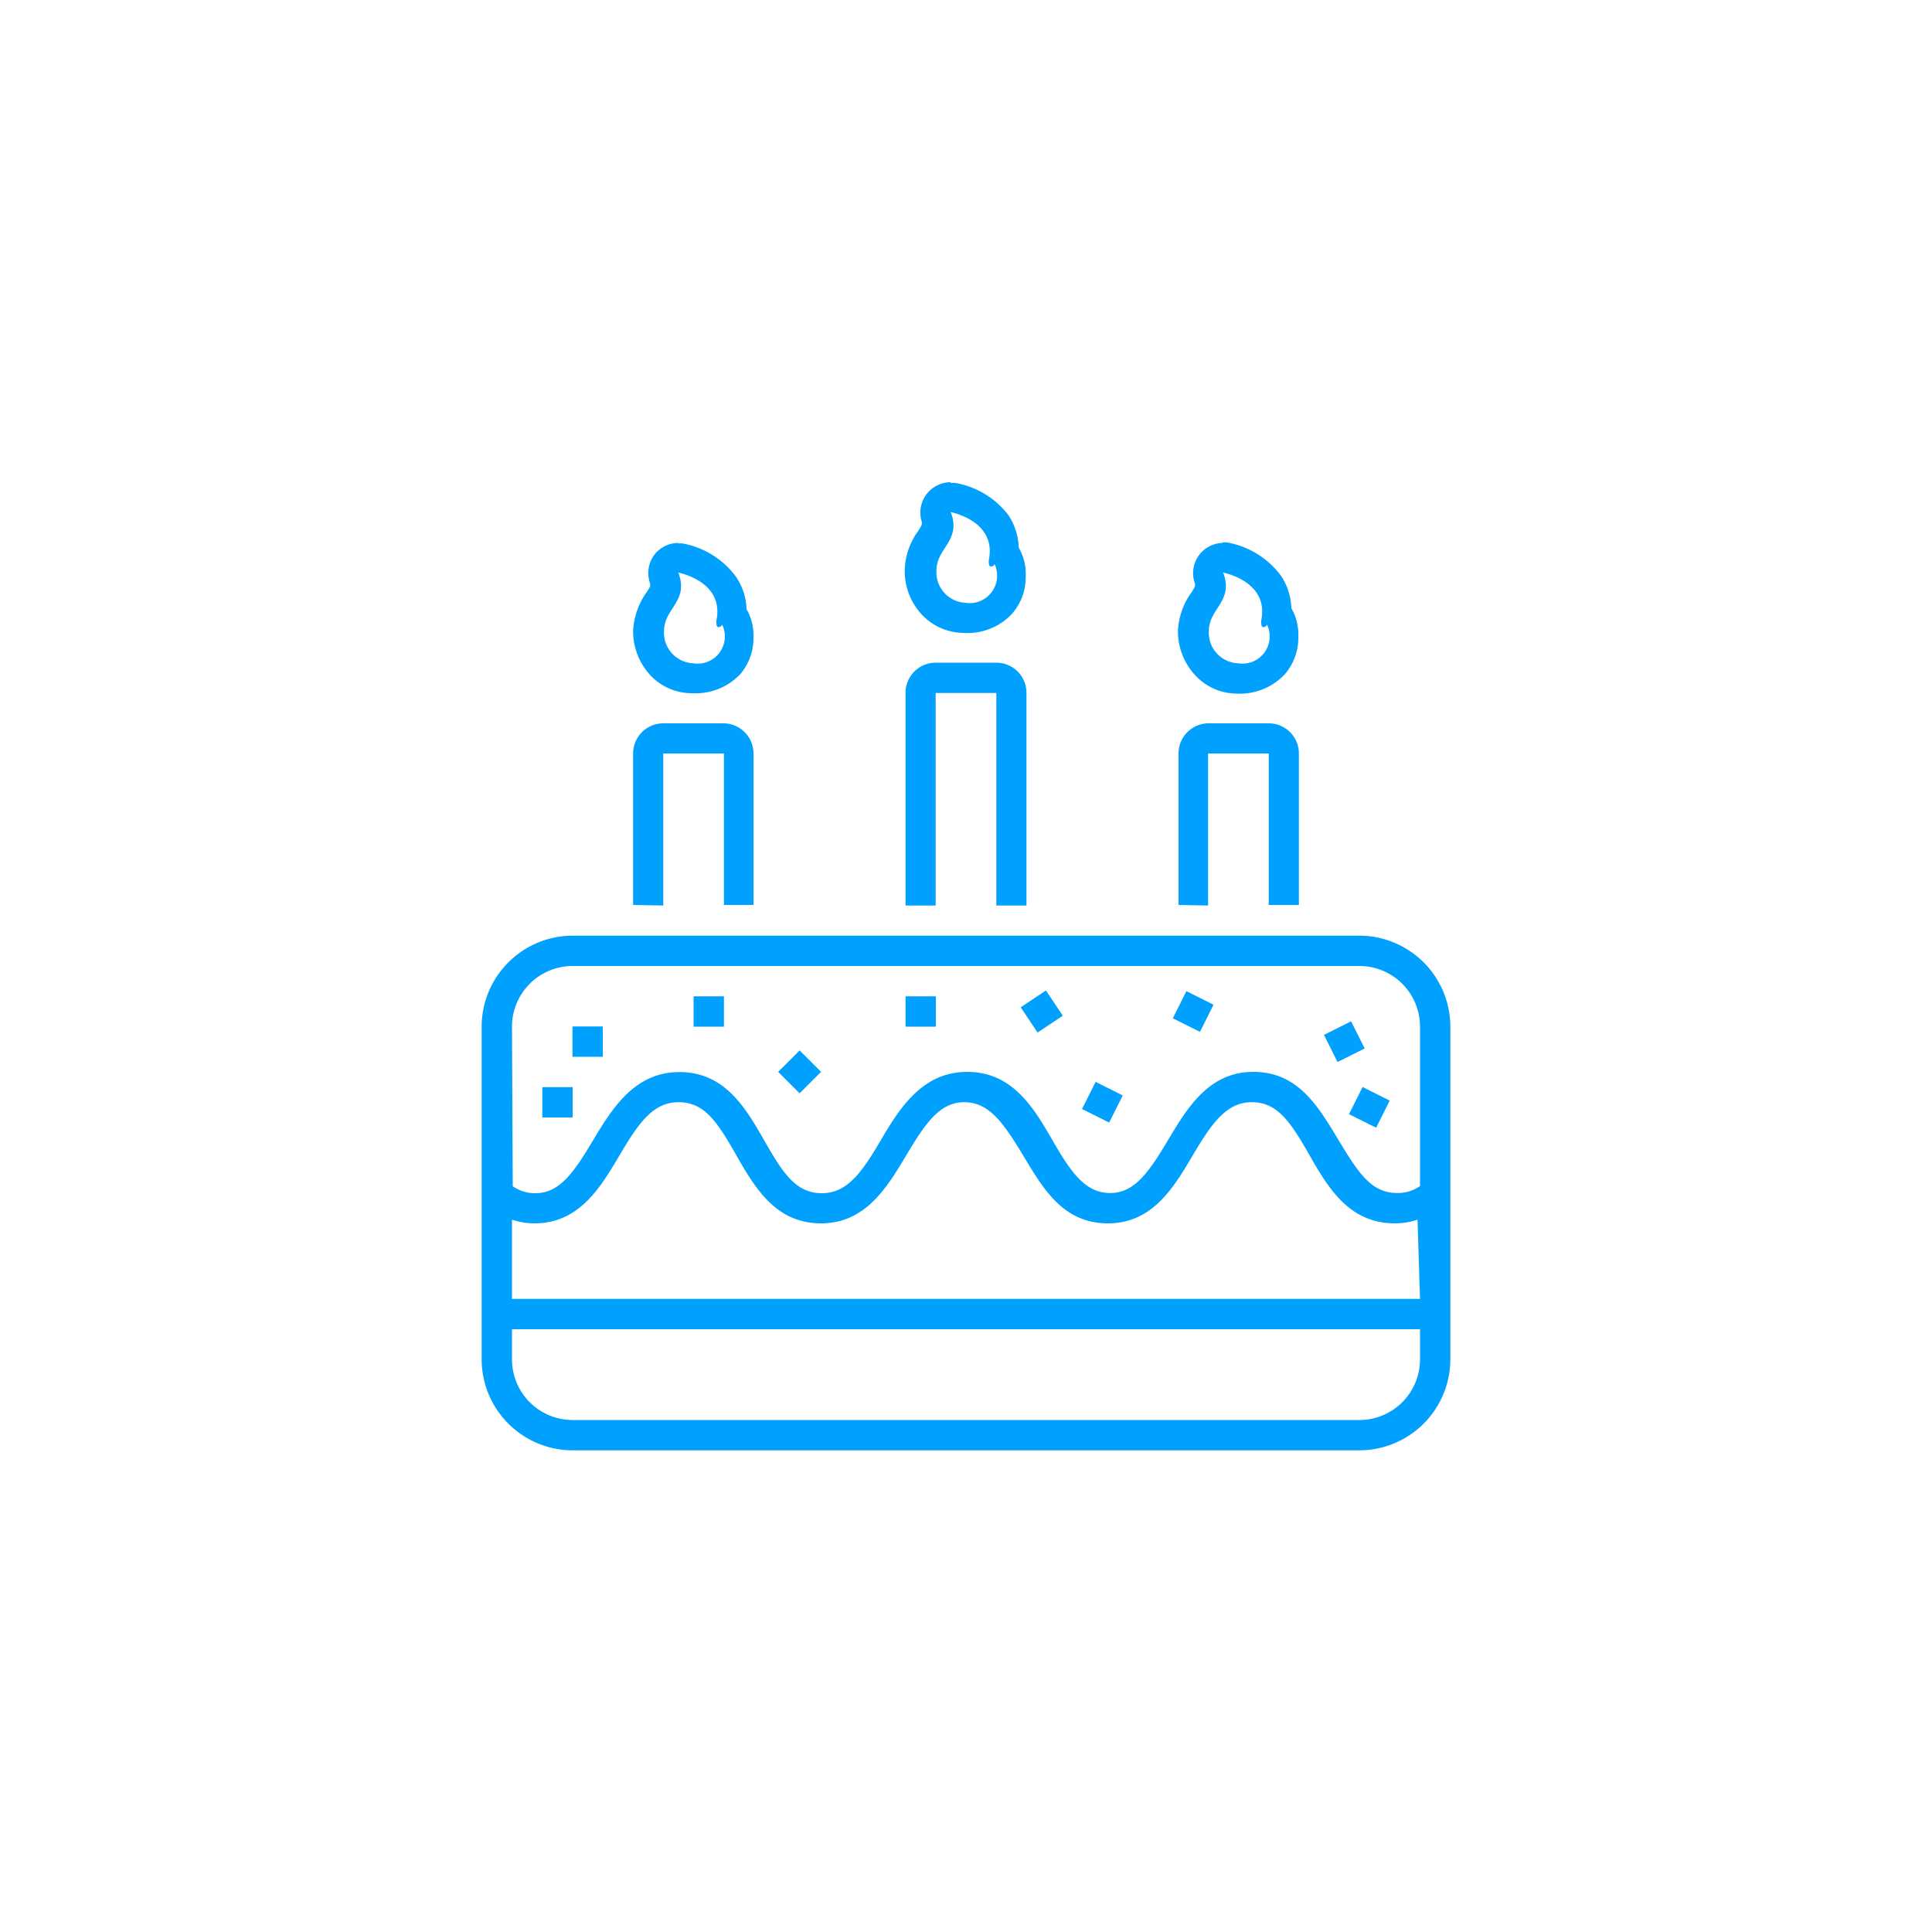
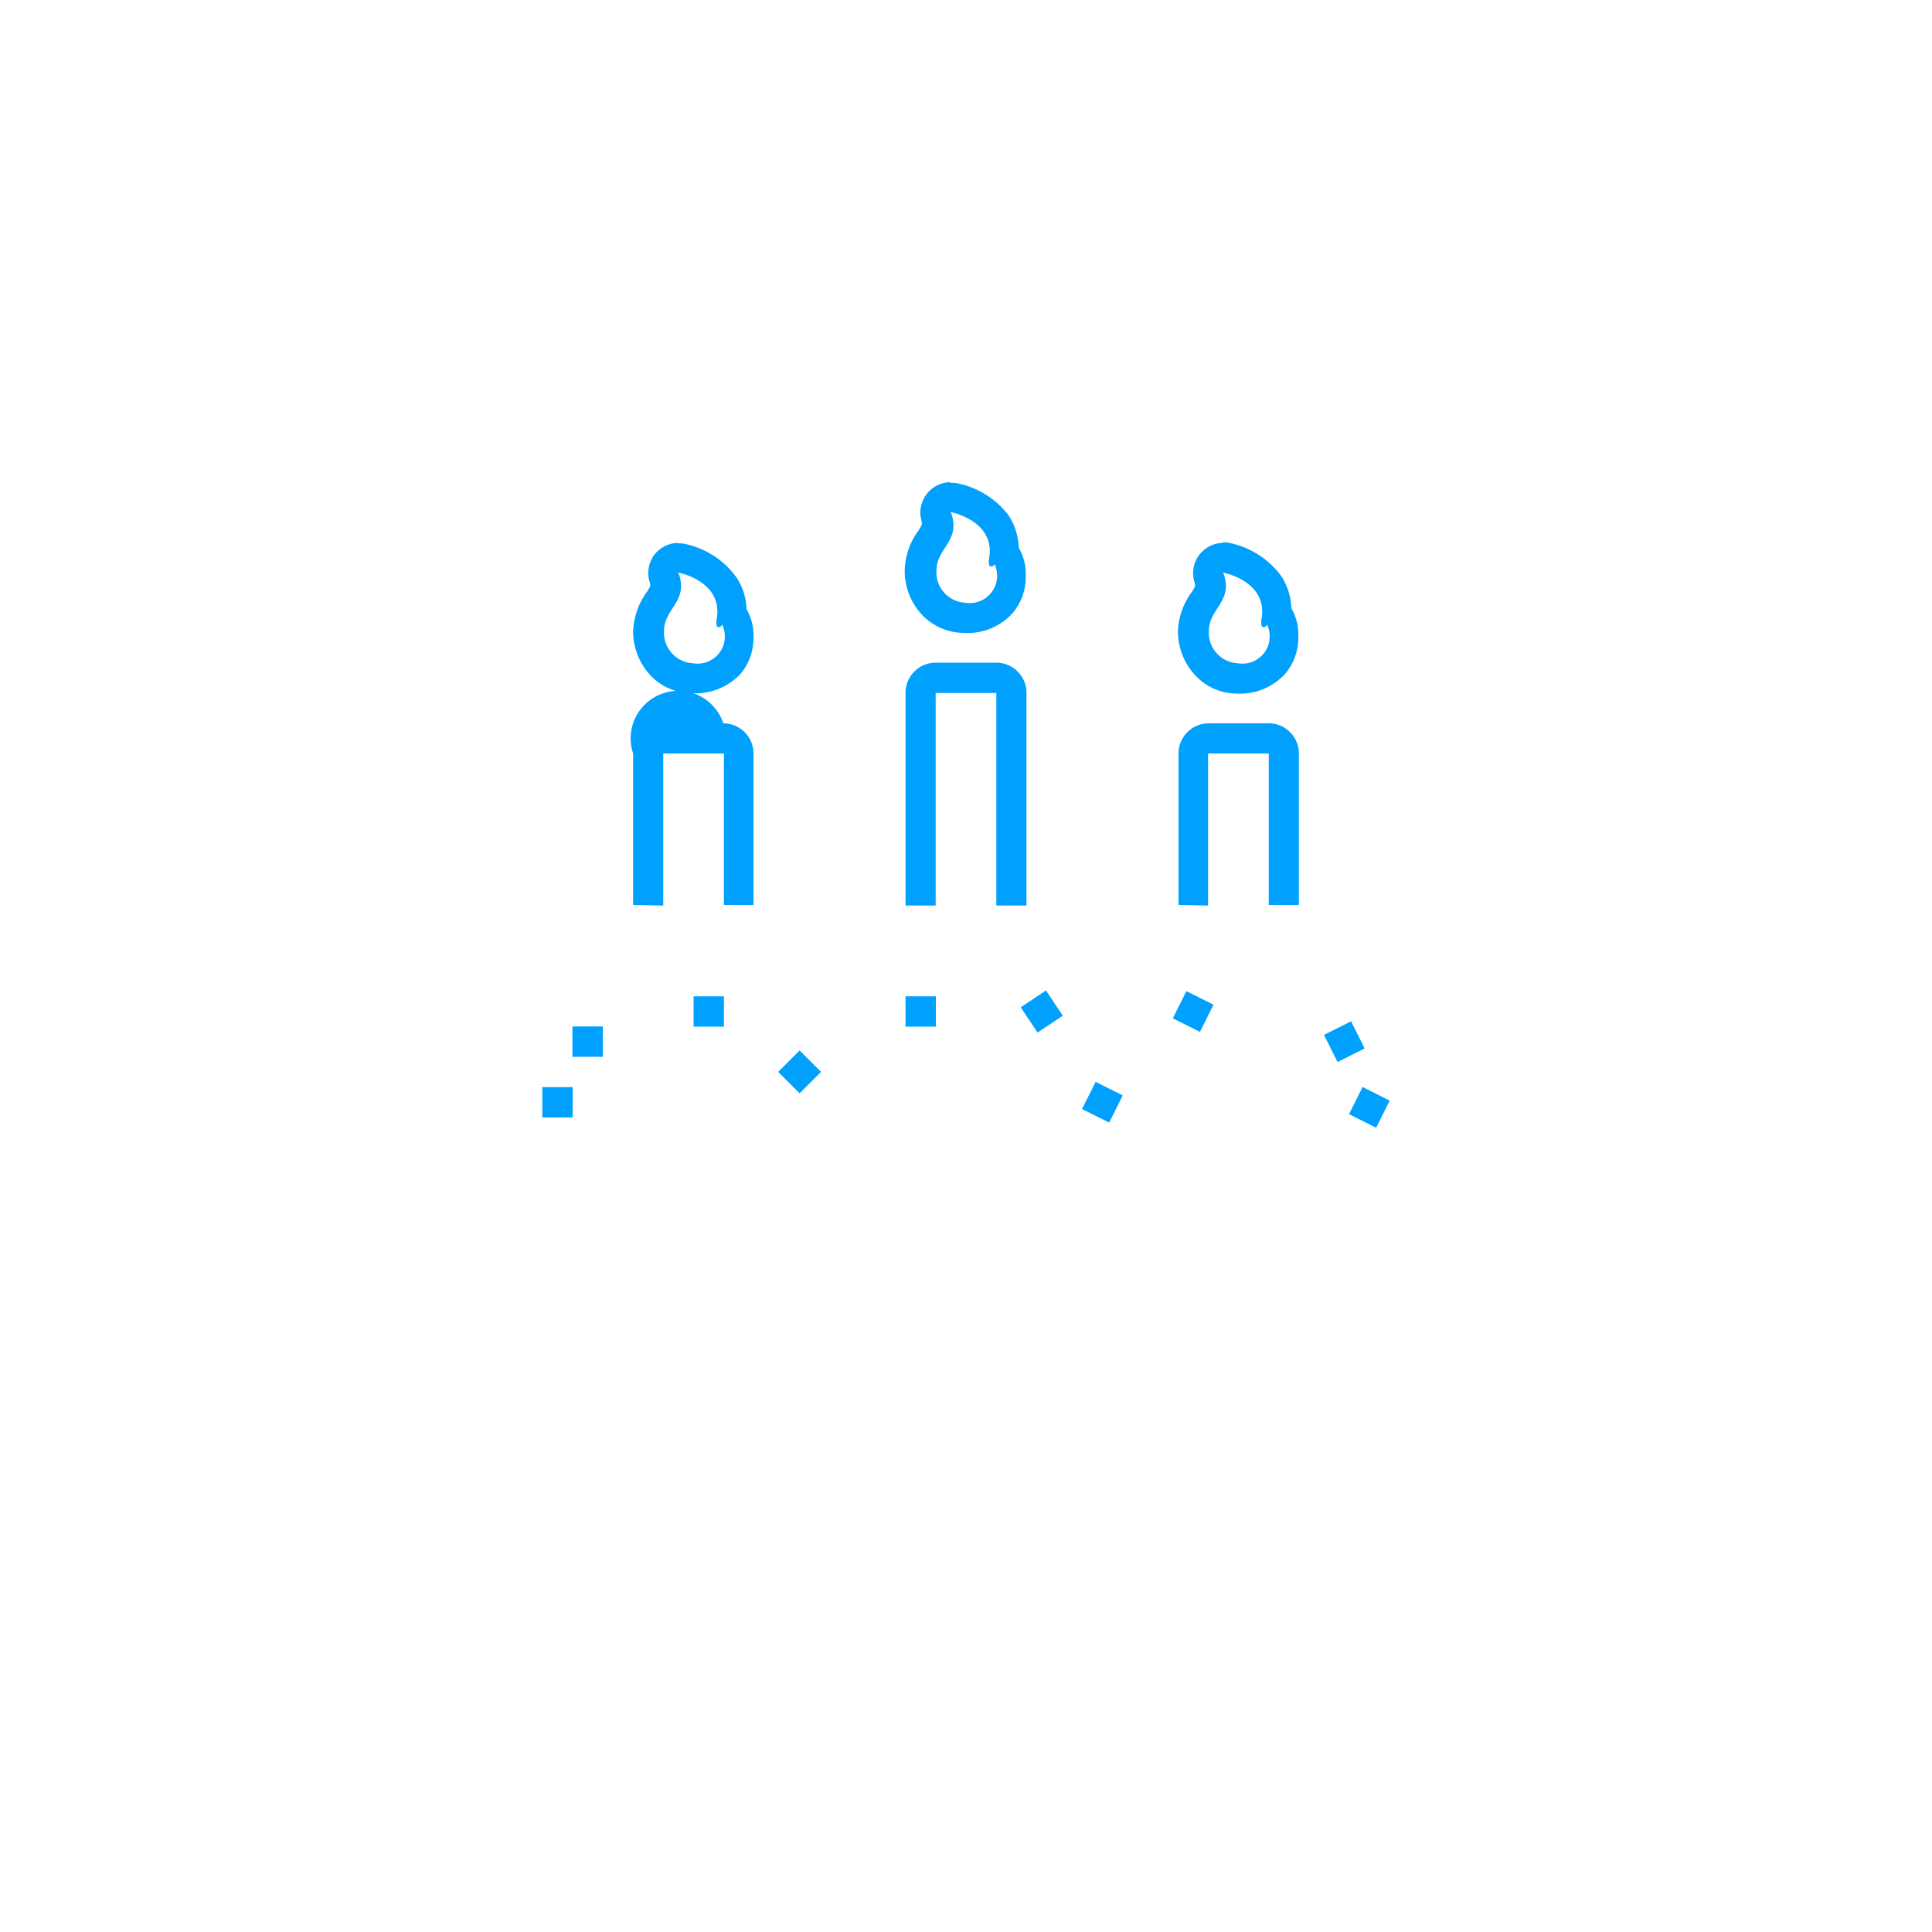
<svg xmlns="http://www.w3.org/2000/svg" id="Layer_1" data-name="Layer 1" viewBox="0 0 100 100">
  <defs>
    <style>.cls-1{fill:#00a0ff;}</style>
  </defs>
  <path class="cls-1" d="M35.08,29.63s2.43.44,2,2.49c0,.23,0,.34.13.34a.21.21,0,0,0,.17-.13h0a1.41,1.41,0,0,1-1.51,2,1.58,1.58,0,0,1-1.5-1.67c0-1.17,1.29-1.54.75-3m0-1.56a1.6,1.6,0,0,0-1.2.55,1.58,1.58,0,0,0-.27,1.55.54.54,0,0,1,0,.15,2.4,2.4,0,0,1-.2.33,3.74,3.74,0,0,0-.68,2A3.35,3.35,0,0,0,33.71,35a2.94,2.94,0,0,0,2.12.88,3.18,3.18,0,0,0,2.5-1A2.88,2.88,0,0,0,39,33a2.72,2.72,0,0,0-.36-1.47,3.13,3.13,0,0,0-.54-1.67,4.41,4.41,0,0,0-2.77-1.73,1.32,1.32,0,0,0-.28,0Z" />
-   <path class="cls-1" d="M34.33,46.87V39h3.14v7.84H39V39a1.56,1.56,0,0,0-1.56-1.56H34.33A1.56,1.56,0,0,0,32.77,39v7.84Z" />
+   <path class="cls-1" d="M34.33,46.87V39h3.14v7.84H39V39a1.56,1.56,0,0,0-1.56-1.56A1.56,1.56,0,0,0,32.77,39v7.84Z" />
  <path class="cls-1" d="M49.18,26.5s2.43.44,2,2.49c0,.22,0,.33.13.33a.19.19,0,0,0,.17-.12h0a1.42,1.42,0,0,1-1.51,2,1.58,1.58,0,0,1-1.5-1.67c0-1.17,1.29-1.54.75-3m0-1.57A1.57,1.57,0,0,0,47.71,27a.54.54,0,0,1,0,.16,2.74,2.74,0,0,1-.19.33,3.59,3.59,0,0,0-.69,2,3.31,3.31,0,0,0,.94,2.38,3,3,0,0,0,2.12.89,3.15,3.15,0,0,0,2.5-1,2.87,2.87,0,0,0,.7-1.94,2.67,2.67,0,0,0-.36-1.47,3.24,3.24,0,0,0-.53-1.68A4.41,4.41,0,0,0,49.46,25a1.33,1.33,0,0,0-.28,0Z" />
  <path class="cls-1" d="M48.43,46.87v-11h3.14v11h1.56v-11a1.56,1.56,0,0,0-1.56-1.57H48.43a1.56,1.56,0,0,0-1.56,1.57v11Z" />
  <path class="cls-1" d="M63.28,29.63s2.43.44,2,2.49c0,.23,0,.34.13.34a.2.2,0,0,0,.17-.13h0a1.41,1.41,0,0,1-1.51,2,1.58,1.58,0,0,1-1.5-1.67c0-1.17,1.29-1.54.75-3m0-1.56a1.58,1.58,0,0,0-1.19.55,1.56,1.56,0,0,0-.28,1.55.54.54,0,0,1,0,.15,2.14,2.14,0,0,1-.19.33,3.65,3.65,0,0,0-.69,2A3.35,3.35,0,0,0,61.91,35,2.94,2.94,0,0,0,64,35.9a3.18,3.18,0,0,0,2.5-1,2.88,2.88,0,0,0,.7-1.95,2.72,2.72,0,0,0-.36-1.47,3.2,3.2,0,0,0-.53-1.67,4.44,4.44,0,0,0-2.78-1.73,1.27,1.27,0,0,0-.28,0Z" />
  <path class="cls-1" d="M62.53,46.87V39h3.14v7.84h1.56V39a1.56,1.56,0,0,0-1.56-1.56H62.53A1.56,1.56,0,0,0,61,39v7.84Z" />
-   <path class="cls-1" d="M70.37,48.43H29.63a4.72,4.72,0,0,0-4.7,4.7V70.37a4.72,4.72,0,0,0,4.7,4.7H70.37a4.72,4.72,0,0,0,4.7-4.7V53.13A4.72,4.72,0,0,0,70.37,48.43ZM26.5,53.13A3.14,3.14,0,0,1,29.63,50H70.37a3.14,3.14,0,0,1,3.13,3.13v8.26a2,2,0,0,1-1.17.36c-1.34,0-2-1-3.06-2.76s-2.1-3.51-4.4-3.51-3.42,1.87-4.4,3.51-1.73,2.76-3,2.76-2-1-3-2.74-2.1-3.53-4.41-3.53S46.57,57.35,45.6,59s-1.73,2.76-3.06,2.76-2-1-3-2.76-2.08-3.51-4.38-3.51S31.7,57.35,30.71,59s-1.72,2.76-3,2.76a2,2,0,0,1-1.17-.36Zm47,17.24a3.14,3.14,0,0,1-3.13,3.13H29.63a3.14,3.14,0,0,1-3.13-3.13V68.8h47Zm0-3.14h-47v-4.1a3.68,3.68,0,0,0,1.17.19c2.31,0,3.42-1.87,4.39-3.51s1.72-2.76,3.06-2.76,2,1,3,2.76,2.08,3.51,4.38,3.51,3.42-1.87,4.4-3.51,1.73-2.76,3-2.76,2,1,3.06,2.76,2.08,3.51,4.39,3.51,3.41-1.87,4.38-3.51,1.74-2.76,3.06-2.76,2,1,3,2.76,2.09,3.51,4.41,3.51a3.68,3.68,0,0,0,1.17-.19Z" />
  <rect class="cls-1" x="29.63" y="53.13" width="1.57" height="1.57" />
  <rect class="cls-1" x="35.9" y="51.57" width="1.57" height="1.57" />
  <rect class="cls-1" x="46.87" y="51.57" width="1.57" height="1.57" />
  <rect class="cls-1" x="56.27" y="56.27" width="1.57" height="1.57" transform="translate(-19.49 82.56) rotate(-63.43)" />
  <rect class="cls-1" x="53.13" y="51.57" width="1.57" height="1.57" transform="translate(-19.98 38.7) rotate(-33.69)" />
  <rect class="cls-1" x="60.97" y="51.57" width="1.57" height="1.57" transform="translate(-12.69 84.17) rotate(-63.43)" />
  <rect class="cls-1" x="70.1" y="56.53" width="1.57" height="1.57" transform="translate(-12.09 95.08) rotate(-63.43)" />
  <rect class="cls-1" x="68.8" y="53.13" width="1.57" height="1.57" transform="translate(-16.77 36.82) rotate(-26.57)" />
  <rect class="cls-1" x="40.6" y="54.7" width="1.57" height="1.57" transform="translate(-27.11 45.51) rotate(-45)" />
  <rect class="cls-1" x="28.07" y="56.27" width="1.57" height="1.57" />
</svg>